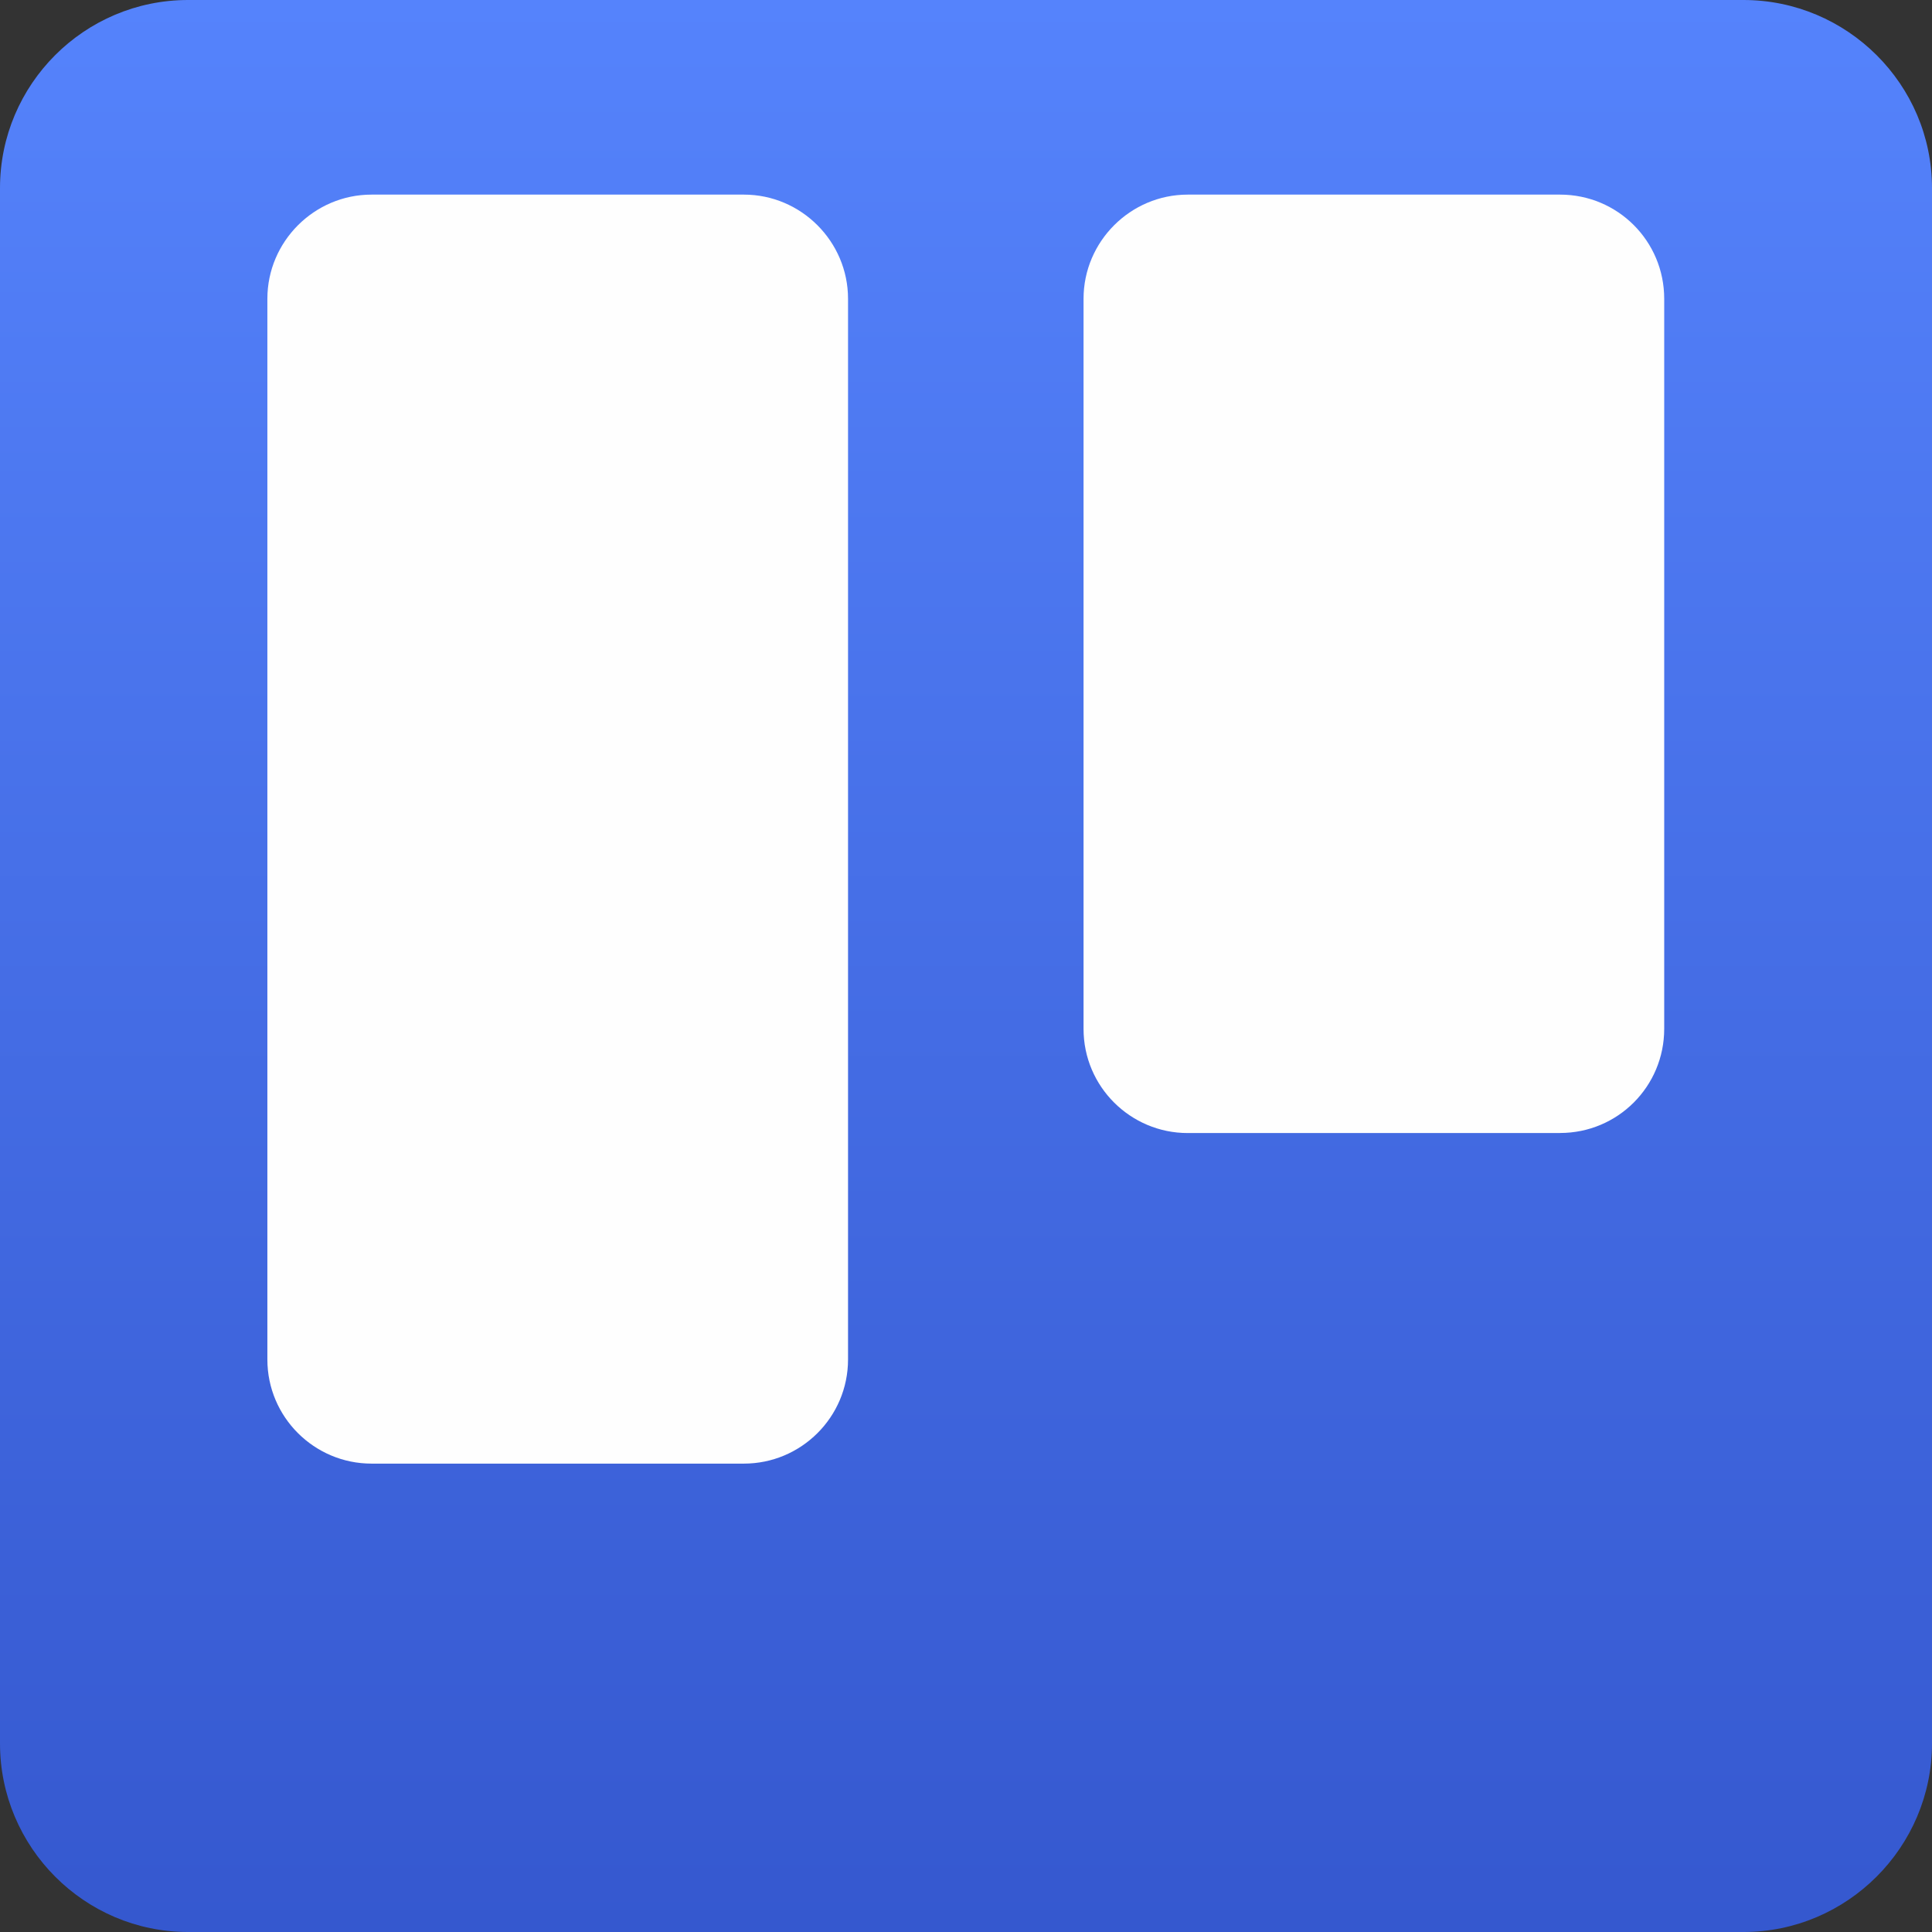
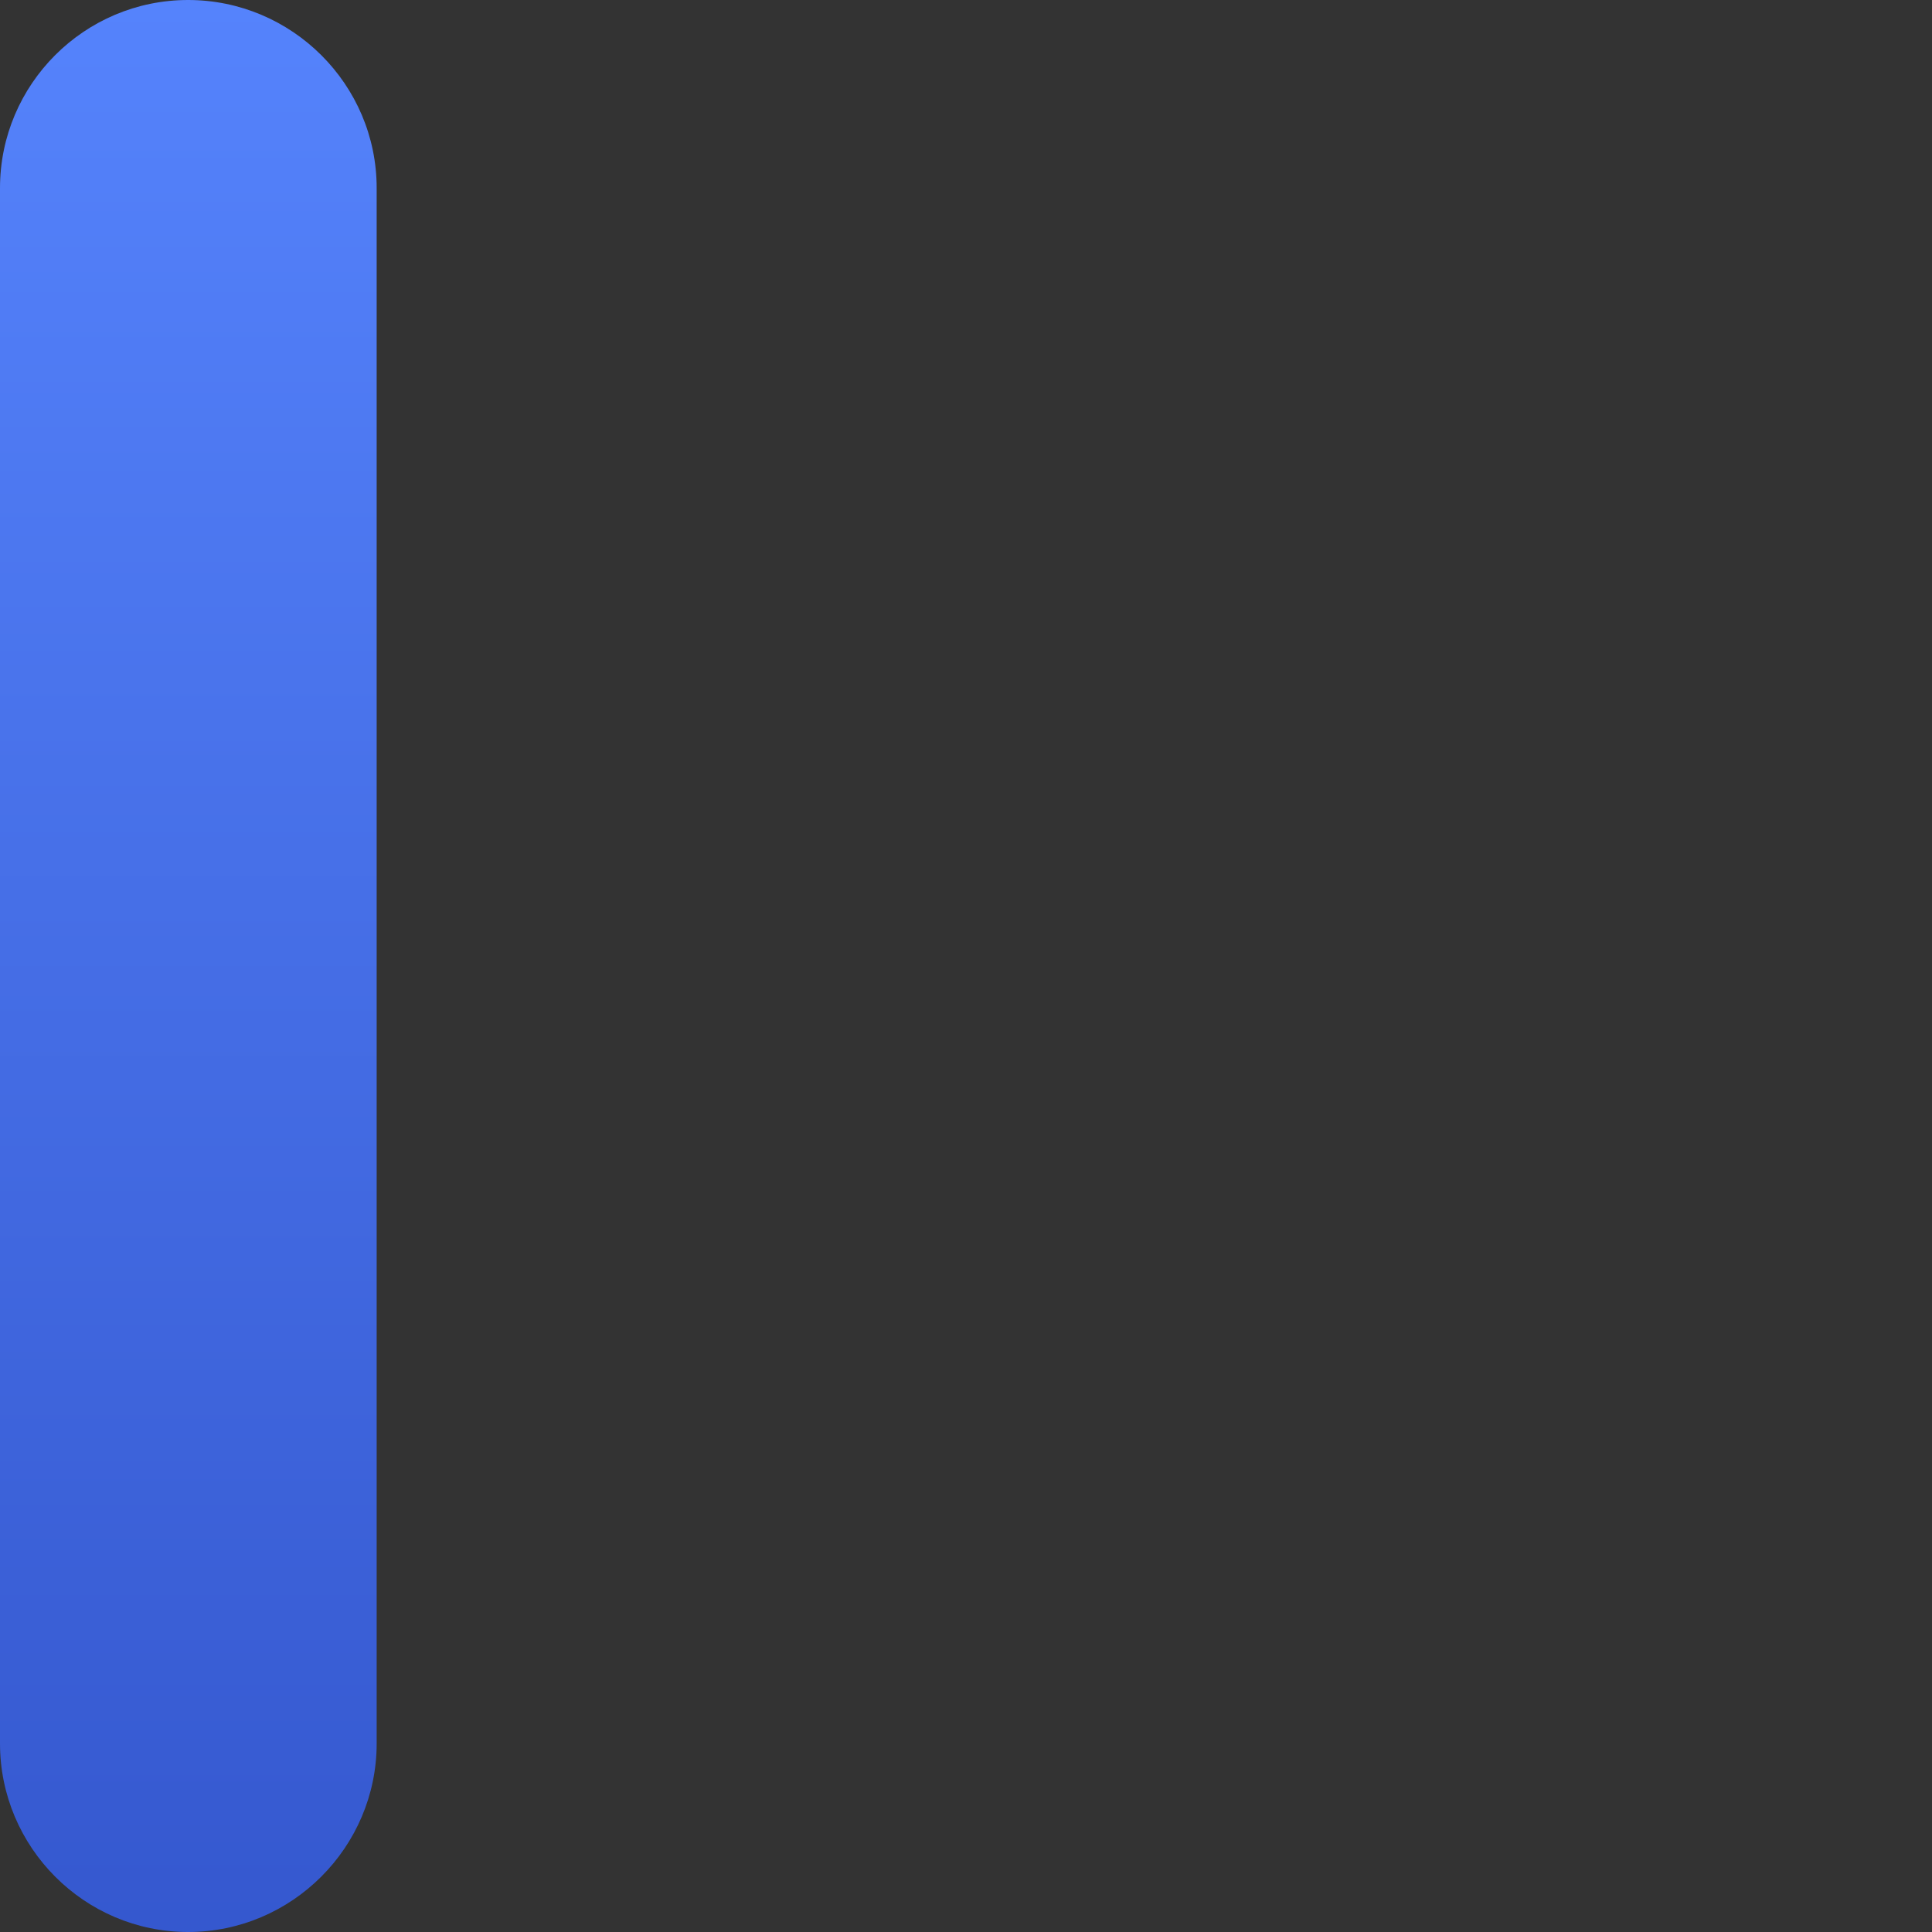
<svg xmlns="http://www.w3.org/2000/svg" id="Layer_1" data-name="Layer 1" viewBox="0 0 323.14 323.14">
  <rect x="0" y="0" width="323.14" height="323.14" fill="#333333" stroke="none" />
  <defs>
    <style>
      .cls-1 {
        fill: url(#linear-gradient);
      }

      .cls-1, .cls-2 {
        fill-rule: evenodd;
        stroke-width: 0px;
      }

      .cls-2 {
        fill: #fefefe;
      }
    </style>
    <linearGradient id="linear-gradient" x1="161.57" y1="0" x2="161.57" y2="323.14" gradientUnits="userSpaceOnUse">
      <stop offset="0" stop-color="#5583fc" />
      <stop offset="1" stop-color="#3558cf" />
    </linearGradient>
  </defs>
-   <path class="cls-1" d="M291.6,323.14H31.46c-17.35,0-31.46-14.18-31.46-31.54V31.46C0,14.11,14.11,0,31.46,0h260.14c17.35,0,31.54,14.11,31.54,31.46v260.14c0,17.35-14.18,31.54-31.54,31.54Z" />
-   <path class="cls-2" d="M124.42,244.8h-62.28c-9.58,0-17.42-7.78-17.42-17.42V49.97c0-9.58,7.85-17.42,17.42-17.42h62.28c9.58,0,17.42,7.85,17.42,17.42v177.41c0,9.65-7.85,17.42-17.42,17.42Z" />
-   <path class="cls-2" d="M260.93,189.51h-62.28c-9.58,0-17.42-7.78-17.42-17.42V49.97c0-9.58,7.85-17.42,17.42-17.42h62.28c9.65,0,17.42,7.78,17.42,17.42v122.11c0,9.65-7.78,17.42-17.42,17.42Z" />
+   <path class="cls-1" d="M291.6,323.14H31.46c-17.35,0-31.46-14.18-31.46-31.54V31.46C0,14.11,14.11,0,31.46,0c17.35,0,31.54,14.11,31.54,31.46v260.14c0,17.35-14.18,31.54-31.54,31.54Z" />
</svg>